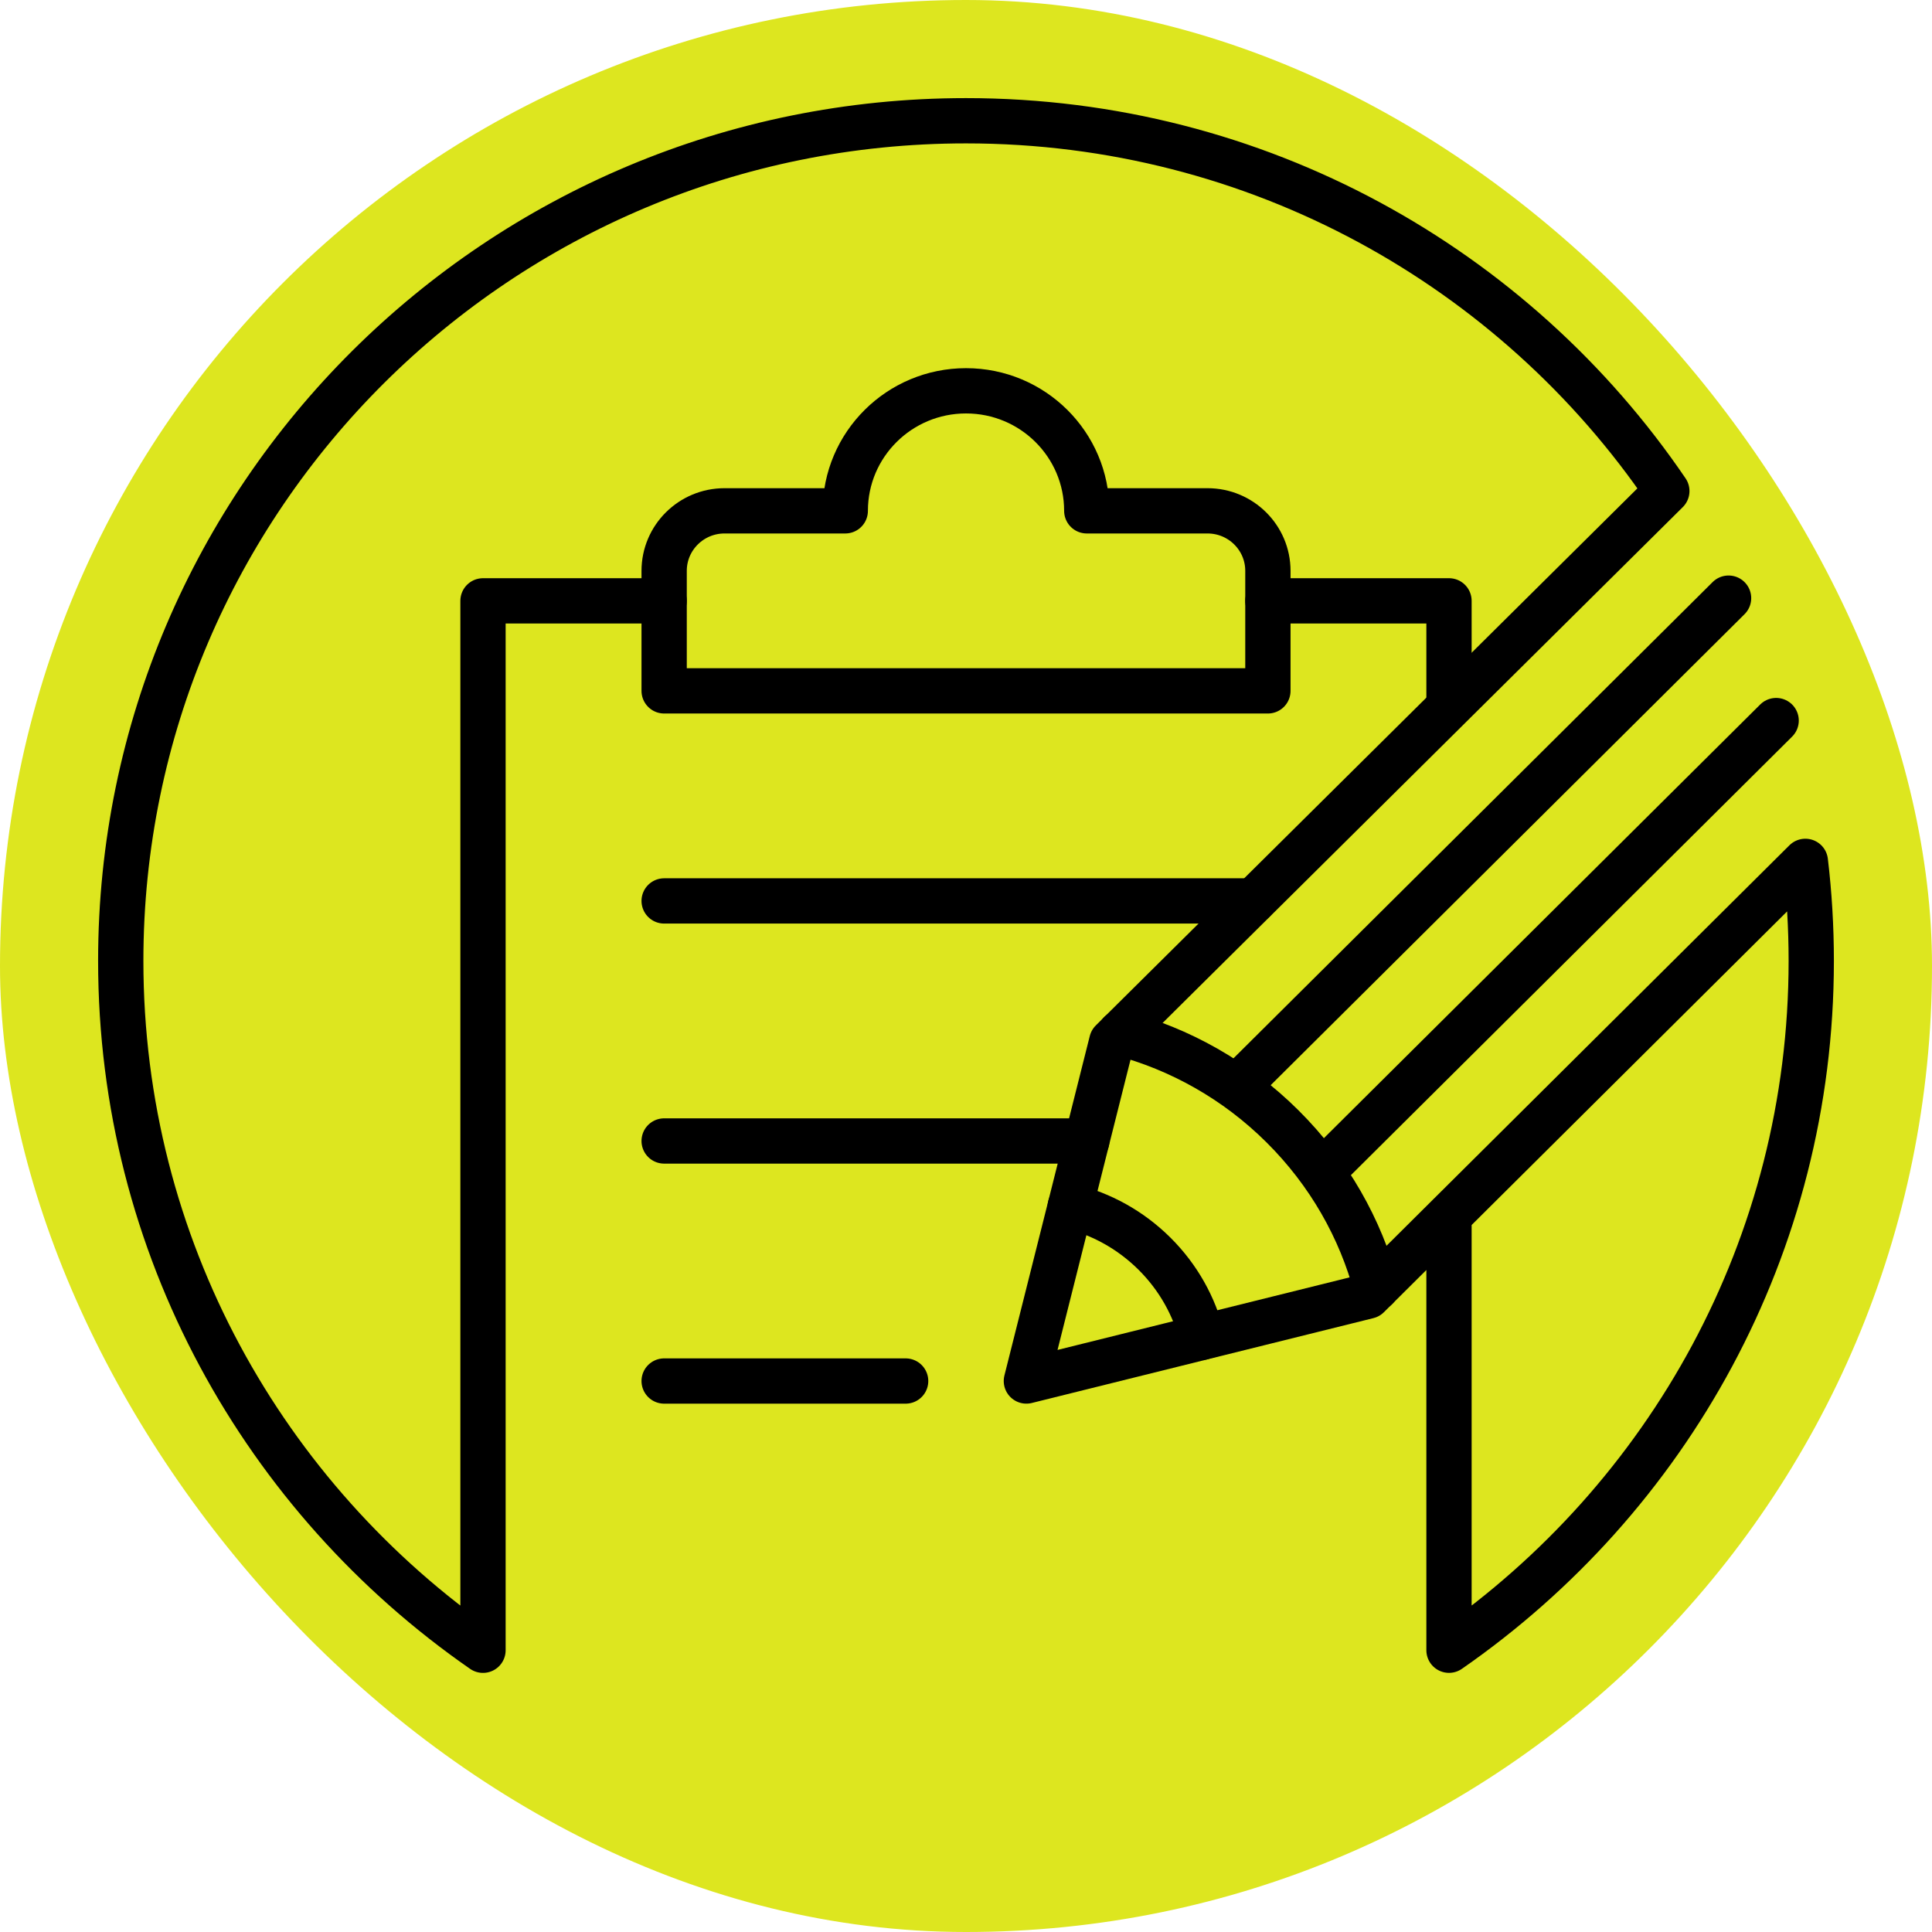
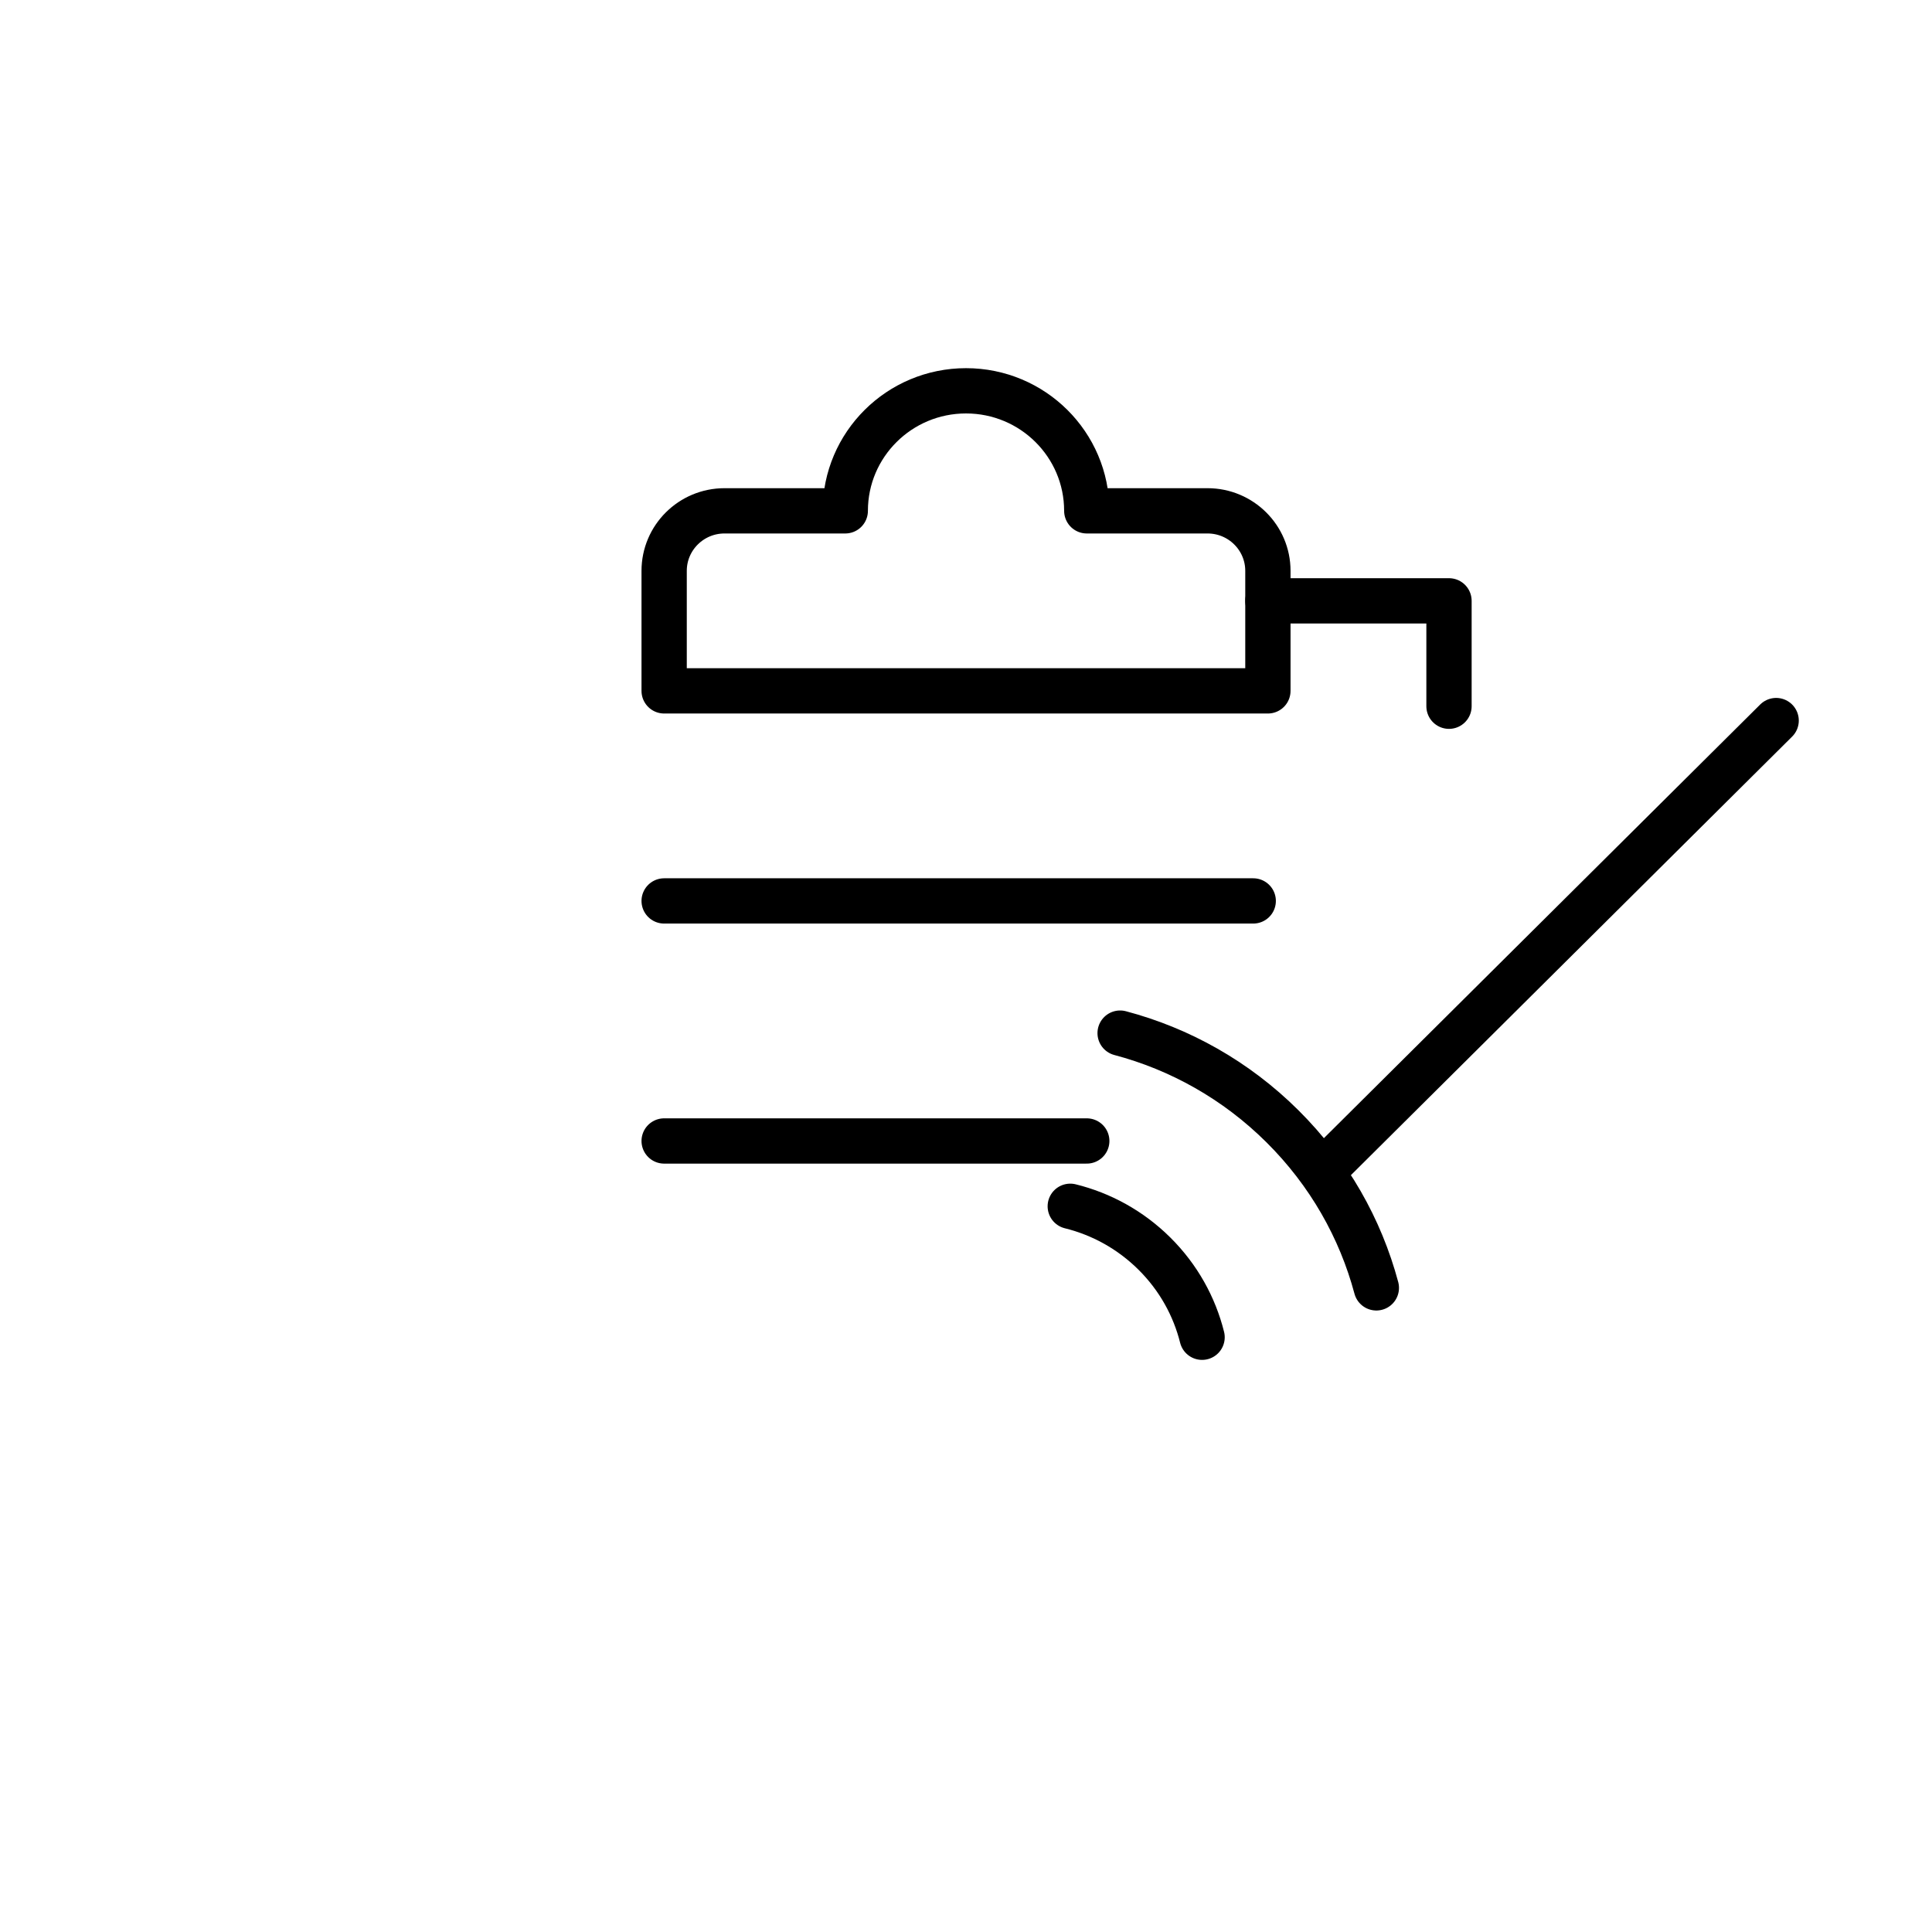
<svg xmlns="http://www.w3.org/2000/svg" width="192" height="192" viewBox="0 0 192 192" fill="none">
-   <rect width="192" height="192" rx="96" fill="#DDE61F" />
  <path d="M126 59.711H144V70.184" stroke="black" stroke-width="4.5" stroke-miterlimit="10" stroke-linecap="round" stroke-linejoin="round" />
  <path d="M96.002 38.838C89.375 38.838 84.002 44.179 84.002 50.766H72.002C68.69 50.766 66.002 53.438 66.002 56.73V68.658H126.002V56.73C126.002 53.438 123.314 50.766 120.002 50.766H108.002C108.002 44.179 102.629 38.838 96.002 38.838Z" stroke="black" stroke-width="4.5" stroke-miterlimit="10" stroke-linecap="round" stroke-linejoin="round" />
  <path d="M106.361 119.879C109.424 120.636 112.331 122.205 114.728 124.587C117.125 126.967 118.7 129.851 119.462 132.895" stroke="black" stroke-width="4.5" stroke-miterlimit="10" stroke-linecap="round" stroke-linejoin="round" />
  <path d="M111.316 102.67C117.229 104.235 122.818 107.328 127.453 111.935C132.094 116.548 135.205 122.106 136.78 127.987" stroke="black" stroke-width="4.5" stroke-miterlimit="10" stroke-linecap="round" stroke-linejoin="round" />
-   <path d="M171.784 59.443L123.211 107.721" stroke="black" stroke-width="4.5" stroke-miterlimit="10" stroke-linecap="round" stroke-linejoin="round" />
  <path d="M176.512 71.609L131.695 116.154" stroke="black" stroke-width="4.5" stroke-miterlimit="10" stroke-linecap="round" stroke-linejoin="round" />
-   <path d="M144 120.797V163.997C165.756 148.908 180 123.863 180 95.495C180 92.146 179.802 88.845 179.415 85.601L135.945 128.81L102 137.243L110.484 103.505L165.648 48.8C150.552 26.597 124.989 12 96 12C49.608 12 12 49.382 12 95.495C12 123.863 26.247 148.911 48 164V59.712H66" stroke="black" stroke-width="4.5" stroke-miterlimit="10" stroke-linecap="round" stroke-linejoin="round" />
  <path d="M66.002 89.533H124.544" stroke="black" stroke-width="4.5" stroke-miterlimit="10" stroke-linecap="round" stroke-linejoin="round" />
  <path d="M66.002 113.389H108.002" stroke="black" stroke-width="4.5" stroke-miterlimit="10" stroke-linecap="round" stroke-linejoin="round" />
-   <path d="M66.002 137.244H90.002" stroke="black" stroke-width="4.5" stroke-miterlimit="10" stroke-linecap="round" stroke-linejoin="round" />
</svg>